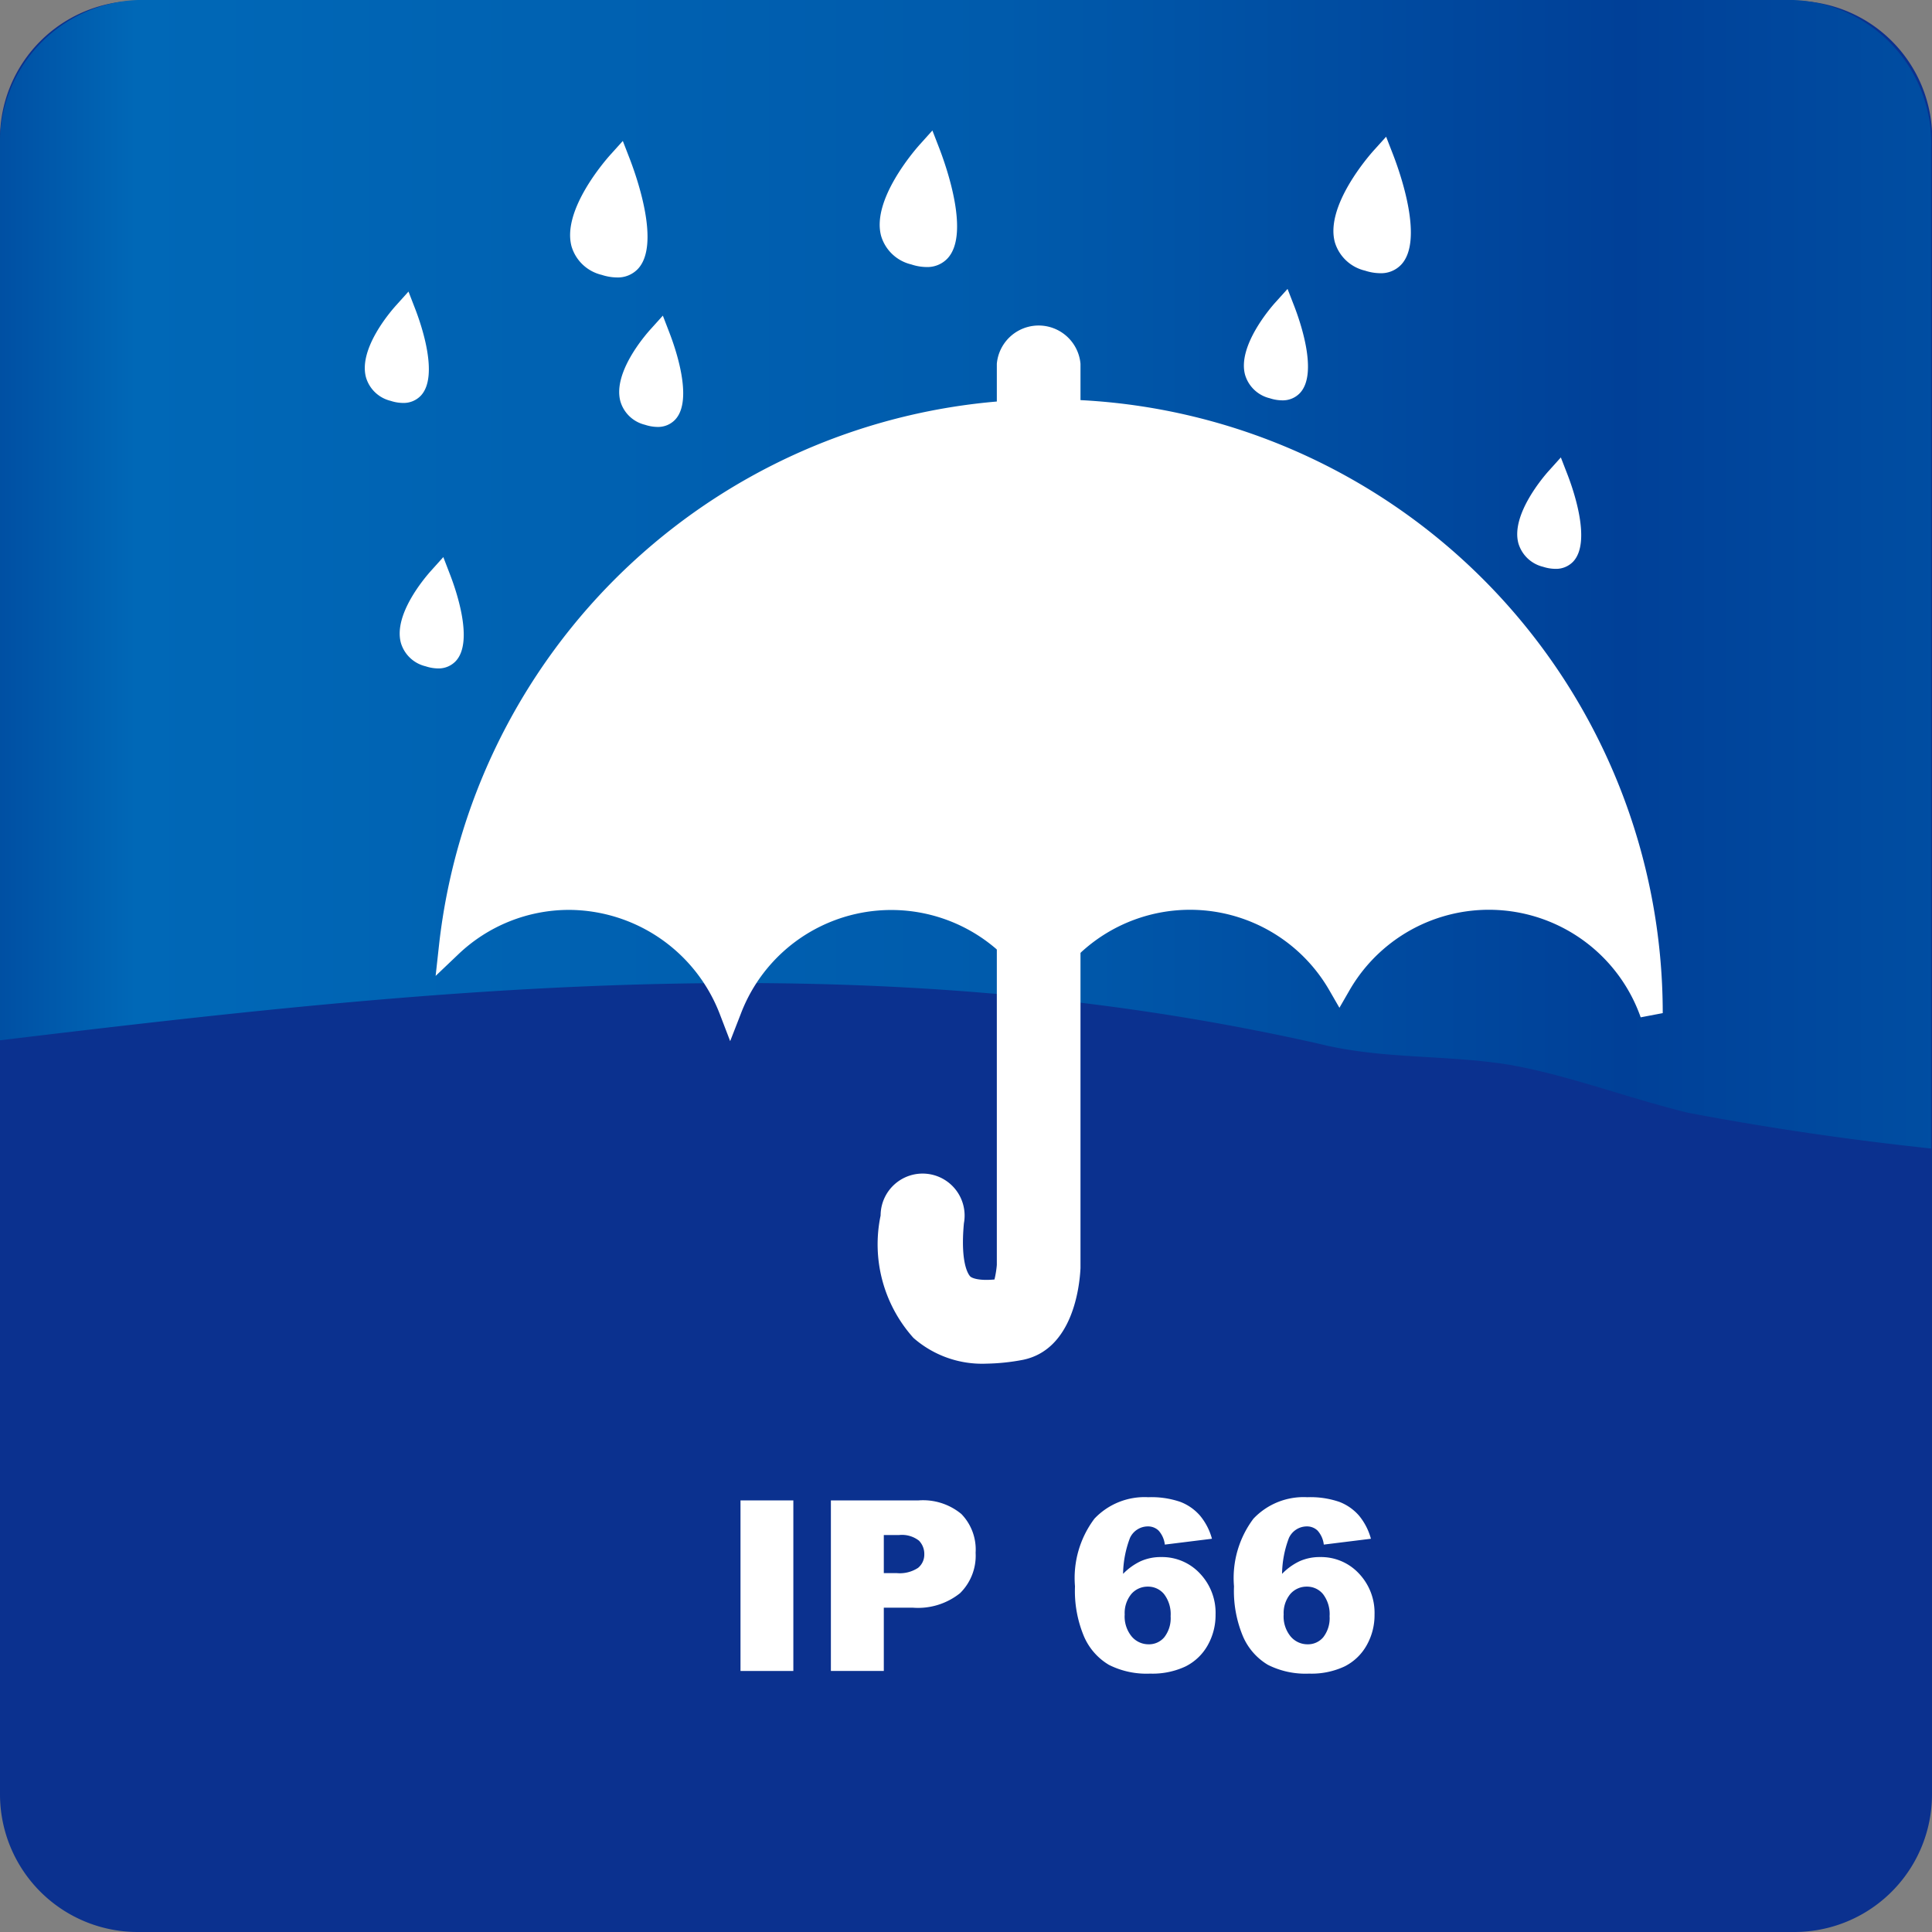
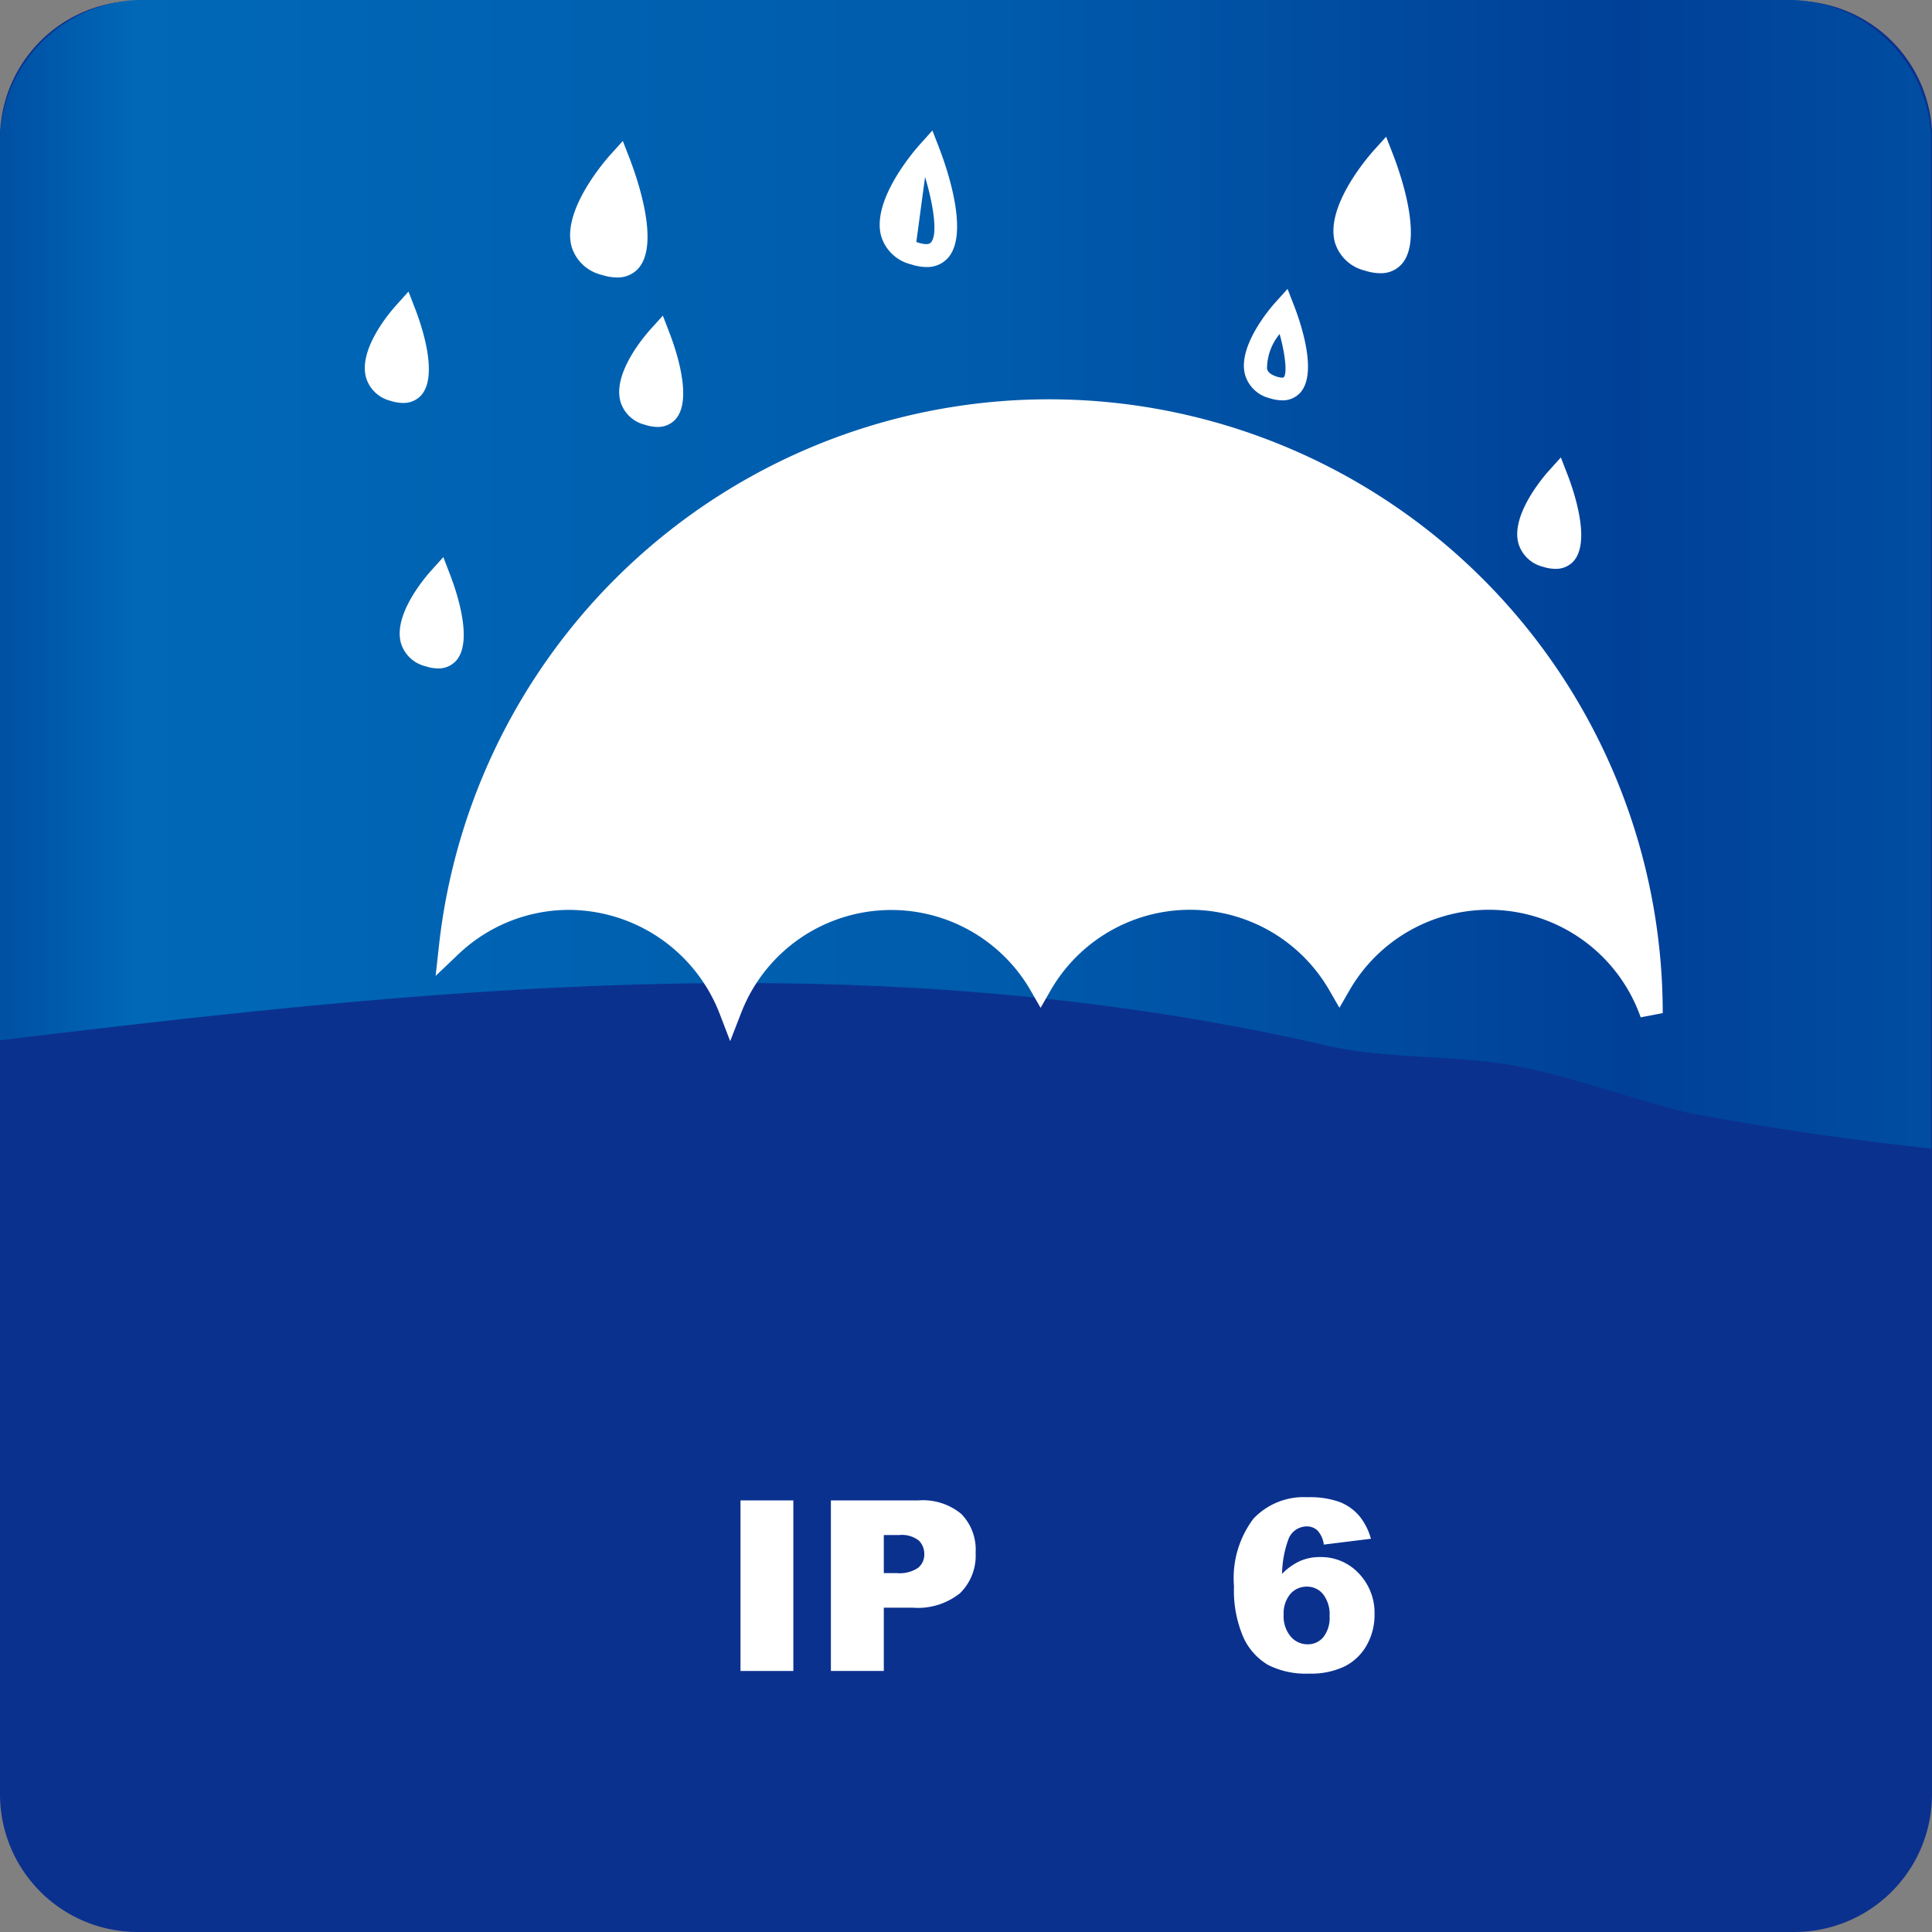
<svg xmlns="http://www.w3.org/2000/svg" width="46" height="46" viewBox="0 0 46 46">
  <rect x="0" y="0" width="46" height="46" fill="#808080" stroke="none" />
  <defs>
    <linearGradient id="linear-gradient" y1="0.5" x2="1" y2="0.5" gradientUnits="objectBoundingBox">
      <stop offset="0" stop-color="#004ea2" />
      <stop offset="0.074" stop-color="#0068b7" />
      <stop offset="0.519" stop-color="#005bac" />
      <stop offset="0.839" stop-color="#004098" />
      <stop offset="1" stop-color="#004ea2" />
    </linearGradient>
  </defs>
  <g id="Group_919" data-name="Group 919" transform="translate(-828 -992)">
    <g id="Group_885" data-name="Group 885" transform="translate(828 992)">
      <g id="Group_881" data-name="Group 881" transform="translate(0 0.02)">
        <path id="Path_2230" data-name="Path 2230" d="M387.672,787.1a3.277,3.277,0,0,1-3.278,3.276H344.95a3.278,3.278,0,0,1-3.278-3.276V747.672a3.278,3.278,0,0,1,3.278-3.276H384.4a3.277,3.277,0,0,1,3.277,3.276V787.1Z" transform="translate(-341.672 -744.396)" fill="#0b318f" />
      </g>
    </g>
    <path id="Path_2339" data-name="Path 2339" d="M229.743,739.639H190.316a3.413,3.413,0,0,0-3.276,3.534v21.235c10.333-1.245,20.631-2.349,31.406.083,1.52.378,3.041.253,4.562.505,1.4.252,2.691.757,4.212,1.135,1.95.371,3.88.649,5.8.854V743.173A3.413,3.413,0,0,0,229.743,739.639Z" transform="translate(640.96 252.361)" fill="url(#linear-gradient)" />
    <g id="Group_897" data-name="Group 897" transform="translate(836.686 995.107)">
      <g id="Group_887" data-name="Group 887" transform="translate(1.685 6.4)">
        <g id="Group_886" data-name="Group 886">
          <path id="Path_2234" data-name="Path 2234" d="M373.664,782.775a4.1,4.1,0,0,1,7.391-.577,4.1,4.1,0,0,1,7.115,0,4.1,4.1,0,0,1,7.428.677v-.013a14.343,14.343,0,0,0-28.6-1.591,4.1,4.1,0,0,1,6.664,1.5Z" transform="translate(-366.65 -768.247)" fill="#fff" />
          <path id="Path_2235" data-name="Path 2235" d="M373.15,783.131l-.252-.657a3.863,3.863,0,0,0-3.58-2.468,3.819,3.819,0,0,0-2.645,1.062l-.536.51.081-.735a14.613,14.613,0,0,1,29.136,1.621l-.525.1a3.831,3.831,0,0,0-6.939-.633l-.234.406-.234-.406a3.829,3.829,0,0,0-6.647,0l-.234.407-.234-.407a3.831,3.831,0,0,0-6.9.54Zm-3.833-3.665a4.408,4.408,0,0,1,3.832,2.273,4.367,4.367,0,0,1,7.391-.438,4.366,4.366,0,0,1,7.116,0,4.366,4.366,0,0,1,7.108-.012,14.073,14.073,0,0,0-27.92-1.055A4.349,4.349,0,0,1,369.317,779.466Z" transform="translate(-366.136 -767.849)" fill="#fff" />
        </g>
      </g>
      <g id="Group_888" data-name="Group 888" transform="translate(12.25 4.563)">
-         <path id="Path_2236" data-name="Path 2236" d="M394.8,788.107a2.478,2.478,0,0,1-1.735-.614,3.336,3.336,0,0,1-.781-2.913,1,1,0,1,1,1.983.185c-.093,1.006.129,1.245.155,1.269s.168.106.573.069a2.282,2.282,0,0,0,.056-.347V764.3a1,1,0,0,1,1.992,0v21.483c0,.016,0,.033,0,.049-.022.453-.188,1.95-1.381,2.186A5.051,5.051,0,0,1,394.8,788.107Z" transform="translate(-392.253 -763.309)" fill="#fff" />
-       </g>
+         </g>
      <g id="Group_889" data-name="Group 889" transform="translate(0 3.835)">
        <path id="Path_2237" data-name="Path 2237" d="M363.316,762.763s-1.341,1.489-.25,1.837S363.316,762.763,363.316,762.763Z" transform="translate(-362.368 -762.255)" fill="#fff" />
        <path id="Path_2238" data-name="Path 2238" d="M362.88,764.16a.974.974,0,0,1-.294-.05.809.809,0,0,1-.587-.559c-.182-.672.566-1.548.718-1.716l.294-.327.159.411c.142.367.571,1.6.136,2.066A.565.565,0,0,1,362.88,764.16Zm-.059-1.577a1.3,1.3,0,0,0-.3.827c.009.033.034.123.23.185.112.035.158.023.163.019A1.735,1.735,0,0,0,362.821,762.583Z" transform="translate(-361.971 -761.508)" fill="#fff" />
      </g>
      <g id="Group_890" data-name="Group 890" transform="translate(6.057 4.408)">
        <path id="Path_2239" data-name="Path 2239" d="M378.288,764.179s-1.341,1.488-.249,1.835S378.288,764.179,378.288,764.179Z" transform="translate(-377.342 -763.672)" fill="#fff" />
        <path id="Path_2240" data-name="Path 2240" d="M377.855,765.575a.974.974,0,0,1-.295-.051.807.807,0,0,1-.587-.559c-.182-.672.566-1.546.717-1.714l.294-.326.158.41c.142.368.572,1.6.137,2.065A.559.559,0,0,1,377.855,765.575ZM377.8,764a1.293,1.293,0,0,0-.3.826c.009.034.034.123.23.186a.289.289,0,0,0,.162.021C377.976,764.963,377.941,764.521,377.8,764Z" transform="translate(-376.945 -762.925)" fill="#fff" />
      </g>
      <g id="Group_891" data-name="Group 891" transform="translate(0.831 10.158)">
        <path id="Path_2241" data-name="Path 2241" d="M365.37,778.392s-1.341,1.49-.247,1.835S365.37,778.392,365.37,778.392Z" transform="translate(-364.423 -777.885)" fill="#fff" />
        <path id="Path_2242" data-name="Path 2242" d="M364.938,779.788a.974.974,0,0,1-.295-.051.808.808,0,0,1-.589-.557c-.183-.672.565-1.547.716-1.716l.294-.327.158.41c.143.368.574,1.6.139,2.066A.561.561,0,0,1,364.938,779.788Zm-.062-1.576a1.292,1.292,0,0,0-.3.826c.009.034.034.123.231.185a.278.278,0,0,0,.162.021C365.058,779.175,365.023,778.734,364.876,778.212Z" transform="translate(-364.026 -777.138)" fill="#fff" />
      </g>
      <g id="Group_892" data-name="Group 892" transform="translate(12.258 0)">
-         <path id="Path_2243" data-name="Path 2243" d="M393.831,753.283s-1.768,1.966-.326,2.424S393.831,753.283,393.831,753.283Z" transform="translate(-392.669 -752.775)" fill="#fff" />
+         <path id="Path_2243" data-name="Path 2243" d="M393.831,753.283s-1.768,1.966-.326,2.424Z" transform="translate(-392.669 -752.775)" fill="#fff" />
        <path id="Path_2244" data-name="Path 2244" d="M393.386,755.279a1.179,1.179,0,0,1-.36-.062.985.985,0,0,1-.719-.678c-.234-.861.807-2.051.927-2.184l.294-.327.159.41c.183.474.738,2.064.2,2.637A.659.659,0,0,1,393.386,755.279Zm-.047-2.193a2,2,0,0,0-.511,1.311c.024.089.088.218.361.3.087.028.243.065.3,0C393.663,754.523,393.558,753.8,393.339,753.086Z" transform="translate(-392.272 -752.028)" fill="#fff" />
      </g>
      <g id="Group_893" data-name="Group 893" transform="translate(4.889 0.248)">
        <path id="Path_2245" data-name="Path 2245" d="M375.615,753.894s-1.768,1.966-.326,2.425S375.615,753.894,375.615,753.894Z" transform="translate(-374.454 -753.387)" fill="#fff" />
        <path id="Path_2246" data-name="Path 2246" d="M375.171,755.891a1.205,1.205,0,0,1-.36-.061.986.986,0,0,1-.72-.679c-.234-.862.807-2.051.927-2.184l.294-.326.159.41c.183.473.739,2.063.2,2.637A.659.659,0,0,1,375.171,755.891Zm-.047-2.193a2,2,0,0,0-.511,1.311c.024.089.088.218.361.305.087.028.244.064.3,0C375.448,755.135,375.343,754.408,375.124,753.7Z" transform="translate(-374.058 -752.64)" fill="#fff" />
      </g>
      <g id="Group_894" data-name="Group 894" transform="translate(20.931 3.772)">
-         <path id="Path_2247" data-name="Path 2247" d="M415.056,762.607s-1.34,1.49-.248,1.839S415.056,762.607,415.056,762.607Z" transform="translate(-414.11 -762.1)" fill="#fff" />
        <path id="Path_2248" data-name="Path 2248" d="M414.623,764.006a.975.975,0,0,1-.294-.05.81.81,0,0,1-.588-.56c-.186-.686.624-1.613.718-1.717l.294-.326.159.409c.142.368.573,1.6.138,2.068A.562.562,0,0,1,414.623,764.006Zm-.059-1.579a1.3,1.3,0,0,0-.3.828c.01.034.034.123.231.186.122.038.161.02.161.02C414.745,763.4,414.71,762.951,414.564,762.427Z" transform="translate(-413.714 -761.353)" fill="#fff" />
      </g>
      <g id="Group_895" data-name="Group 895" transform="translate(27.438 7.784)">
        <path id="Path_2249" data-name="Path 2249" d="M431.14,772.525s-1.34,1.49-.248,1.839S431.14,772.525,431.14,772.525Z" transform="translate(-430.195 -772.017)" fill="#fff" />
        <path id="Path_2250" data-name="Path 2250" d="M430.707,773.923a.979.979,0,0,1-.293-.049.81.81,0,0,1-.588-.56c-.186-.687.624-1.613.717-1.717l.294-.327.159.41c.142.368.571,1.6.137,2.068A.563.563,0,0,1,430.707,773.923Zm-.059-1.578a1.3,1.3,0,0,0-.3.828c.009.034.034.123.231.186a.268.268,0,0,0,.16.02C430.829,773.313,430.795,772.871,430.648,772.345Z" transform="translate(-429.798 -771.27)" fill="#fff" />
      </g>
      <g id="Group_896" data-name="Group 896" transform="translate(23.066 0.147)">
        <path id="Path_2251" data-name="Path 2251" d="M420.551,753.646s-1.768,1.967-.328,2.425S420.551,753.646,420.551,753.646Z" transform="translate(-419.388 -753.139)" fill="#fff" />
        <path id="Path_2252" data-name="Path 2252" d="M420.1,755.643a1.194,1.194,0,0,1-.36-.061.985.985,0,0,1-.719-.677c-.234-.861.807-2.053.927-2.186l.294-.326.159.409c.184.473.74,2.062.2,2.637A.658.658,0,0,1,420.1,755.643Zm-.046-2.193a2,2,0,0,0-.512,1.313c.025.089.088.217.361.3.088.028.245.065.305,0C420.383,754.887,420.278,754.159,420.059,753.45Z" transform="translate(-418.991 -752.392)" fill="#fff" />
      </g>
    </g>
    <g id="Group_902" data-name="Group 902" transform="translate(845.631 1027.654)">
      <g id="Group_898" data-name="Group 898" transform="translate(0 0.07)">
        <path id="Path_2253" data-name="Path 2253" d="M384.587,831.531h1.258v4.061h-1.258Z" transform="translate(-384.587 -831.531)" fill="#fff" />
      </g>
      <g id="Group_899" data-name="Group 899" transform="translate(2.152 0.07)">
        <path id="Path_2254" data-name="Path 2254" d="M389.906,831.531h2.086a1.429,1.429,0,0,1,1.021.324,1.215,1.215,0,0,1,.339.922,1.252,1.252,0,0,1-.37.962,1.6,1.6,0,0,1-1.129.346h-.687v1.507h-1.26Zm1.26,1.731h.307a.791.791,0,0,0,.51-.126.407.407,0,0,0,.147-.323.451.451,0,0,0-.127-.324.661.661,0,0,0-.479-.133h-.358Z" transform="translate(-389.906 -831.531)" fill="#fff" />
      </g>
      <g id="Group_900" data-name="Group 900" transform="translate(7.965 0)">
-         <path id="Path_2255" data-name="Path 2255" d="M407.538,832.342l-1.122.139a.6.6,0,0,0-.148-.333.361.361,0,0,0-.256-.1.47.47,0,0,0-.427.277,2.51,2.51,0,0,0-.163.853,1.443,1.443,0,0,1,.416-.3,1.165,1.165,0,0,1,.493-.1,1.23,1.23,0,0,1,.918.388,1.358,1.358,0,0,1,.375.983,1.458,1.458,0,0,1-.19.734,1.24,1.24,0,0,1-.527.5,1.856,1.856,0,0,1-.843.17,1.988,1.988,0,0,1-.978-.208,1.457,1.457,0,0,1-.589-.664,2.793,2.793,0,0,1-.22-1.206,2.351,2.351,0,0,1,.463-1.611,1.642,1.642,0,0,1,1.282-.511,2.118,2.118,0,0,1,.766.112,1.182,1.182,0,0,1,.467.328A1.452,1.452,0,0,1,407.538,832.342Zm-2.078,1.809a.749.749,0,0,0,.166.517.524.524,0,0,0,.407.187.475.475,0,0,0,.371-.169.739.739,0,0,0,.15-.5.783.783,0,0,0-.155-.524.489.489,0,0,0-.385-.18.512.512,0,0,0-.395.175A.712.712,0,0,0,405.461,834.151Z" transform="translate(-404.278 -831.359)" fill="#fff" />
-       </g>
+         </g>
      <g id="Group_901" data-name="Group 901" transform="translate(11.75 0)">
        <path id="Path_2256" data-name="Path 2256" d="M416.893,832.342l-1.122.139a.6.6,0,0,0-.148-.333.361.361,0,0,0-.256-.1.47.47,0,0,0-.427.277,2.512,2.512,0,0,0-.163.853,1.441,1.441,0,0,1,.415-.3,1.167,1.167,0,0,1,.493-.1,1.23,1.23,0,0,1,.919.388,1.357,1.357,0,0,1,.375.983,1.454,1.454,0,0,1-.19.734,1.237,1.237,0,0,1-.526.5,1.856,1.856,0,0,1-.843.17,1.988,1.988,0,0,1-.978-.208,1.461,1.461,0,0,1-.589-.664,2.793,2.793,0,0,1-.22-1.206,2.351,2.351,0,0,1,.463-1.611,1.642,1.642,0,0,1,1.282-.511,2.119,2.119,0,0,1,.766.112,1.182,1.182,0,0,1,.467.328A1.464,1.464,0,0,1,416.893,832.342Zm-2.078,1.809a.749.749,0,0,0,.166.517.523.523,0,0,0,.407.187.474.474,0,0,0,.371-.169.739.739,0,0,0,.15-.5.783.783,0,0,0-.155-.524.489.489,0,0,0-.385-.18.513.513,0,0,0-.395.175A.712.712,0,0,0,414.816,834.151Z" transform="translate(-413.633 -831.359)" fill="#fff" />
      </g>
    </g>
  </g>
</svg>